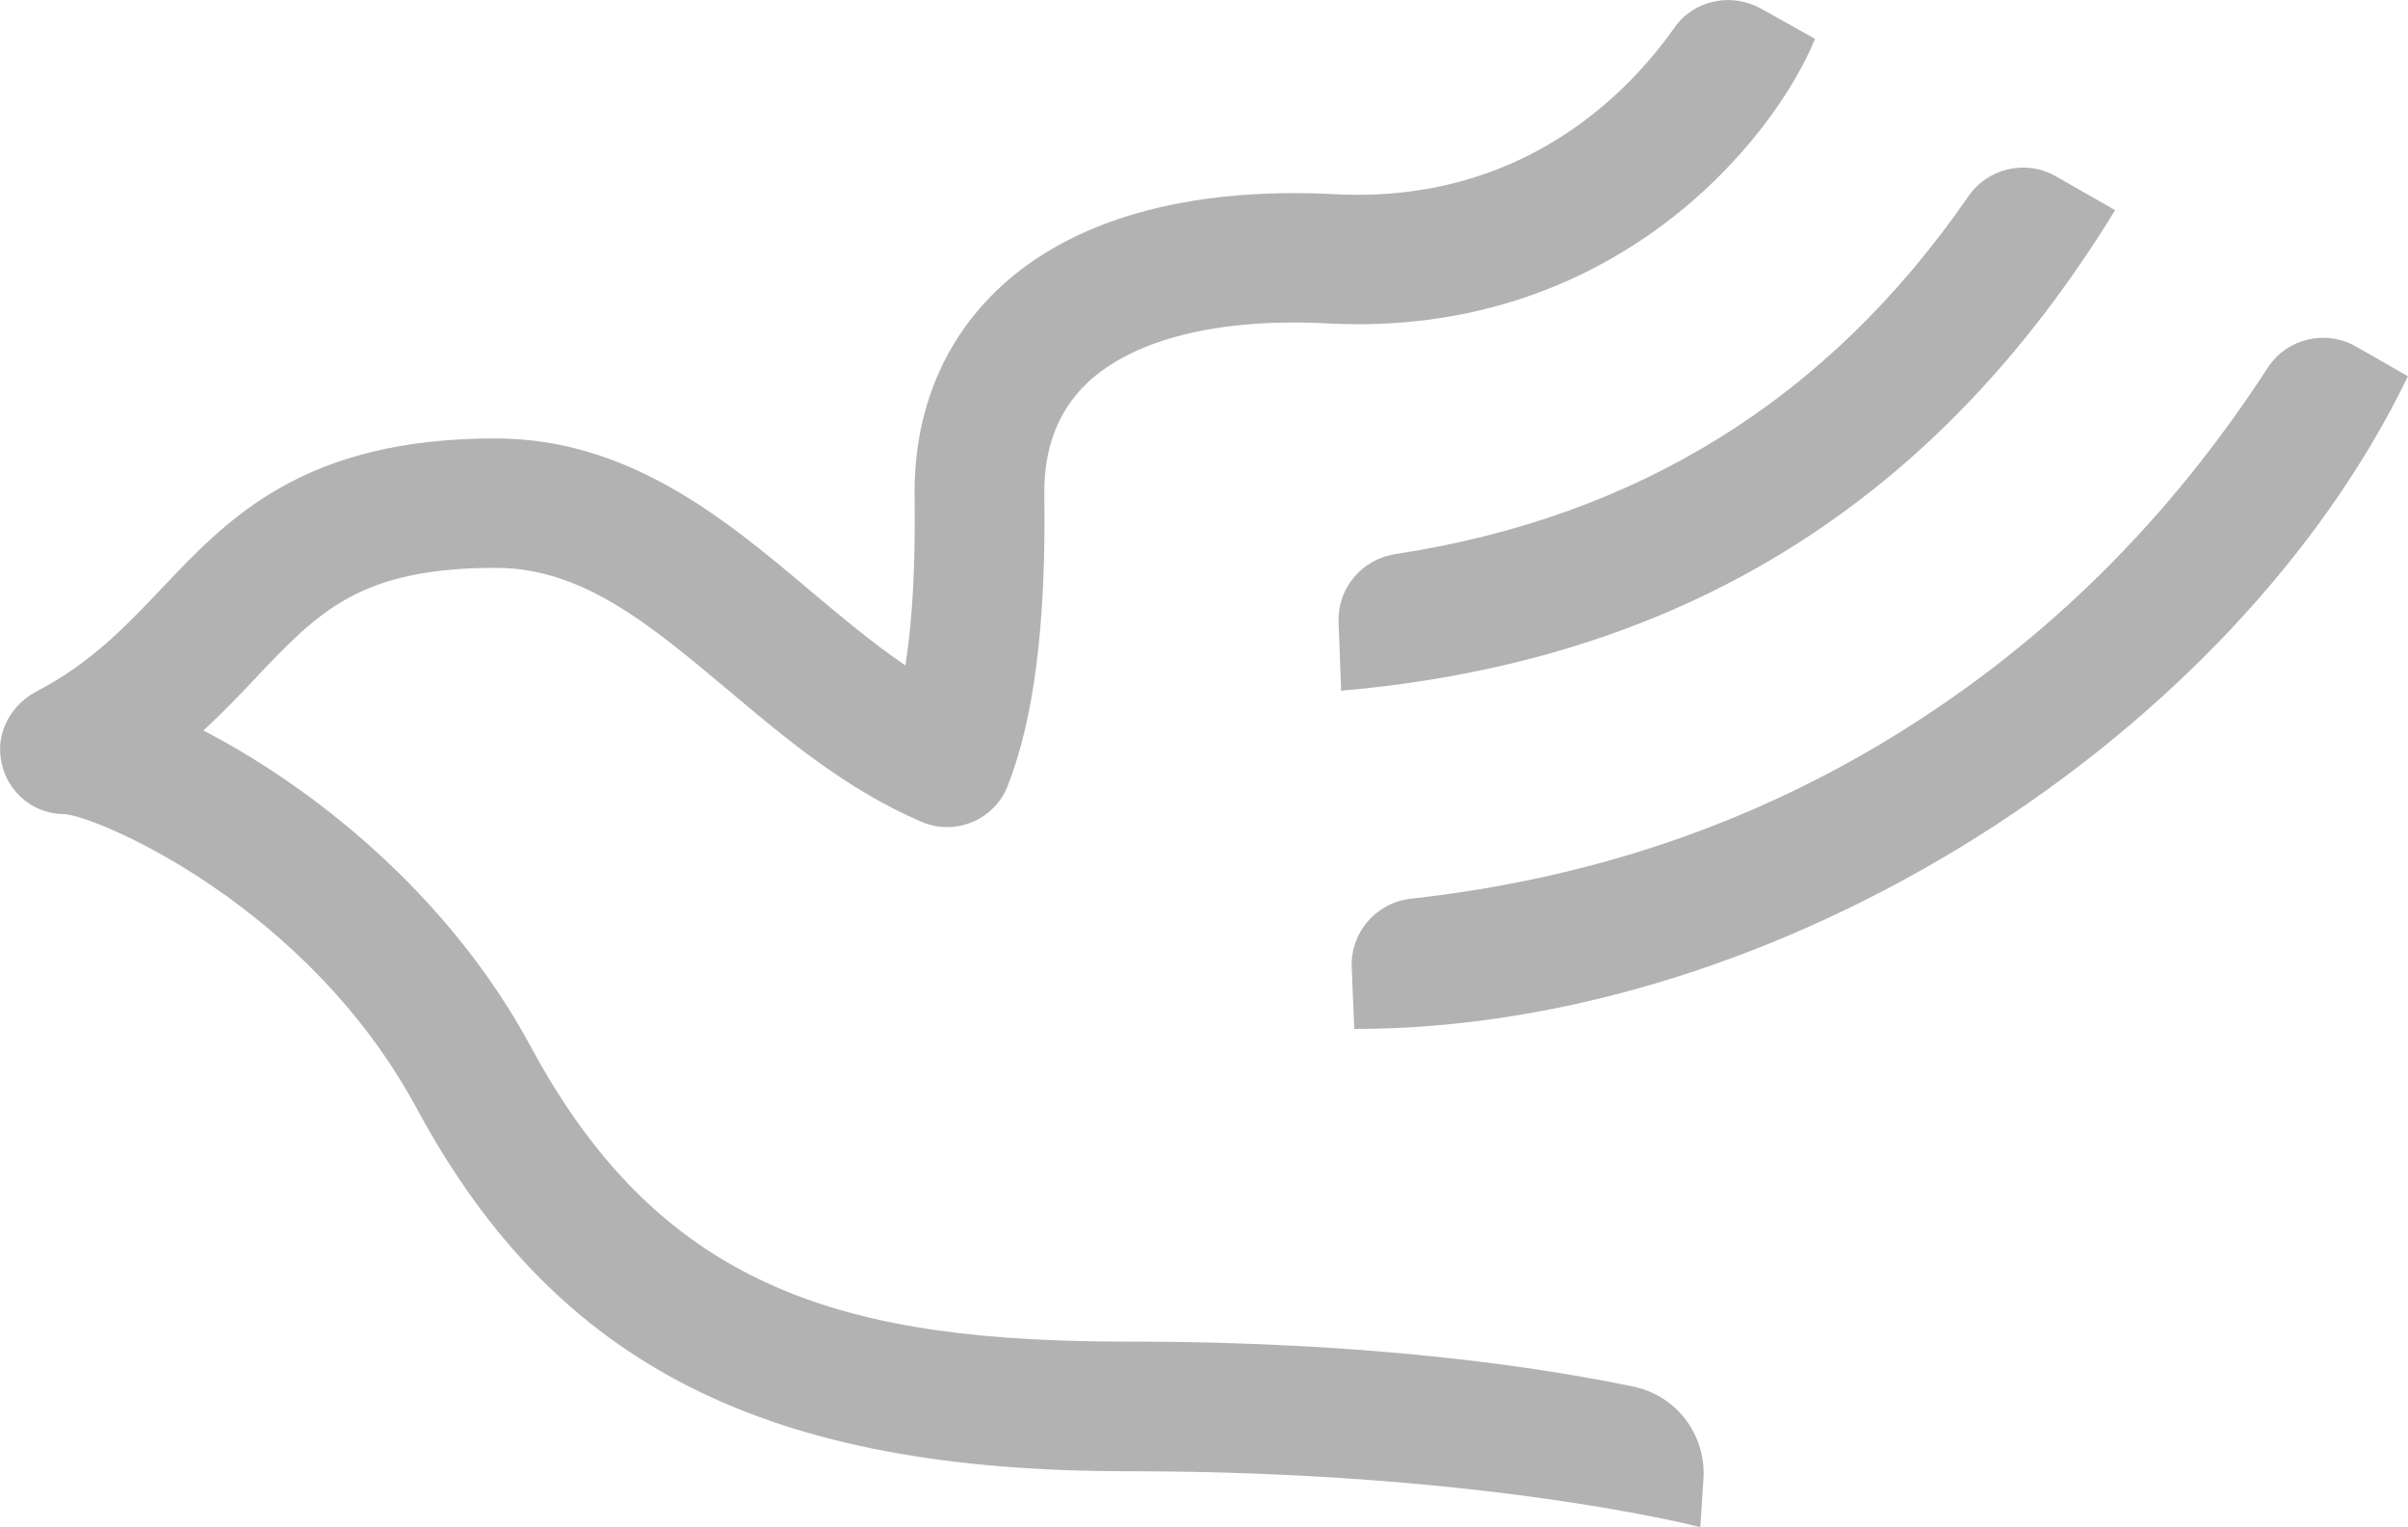
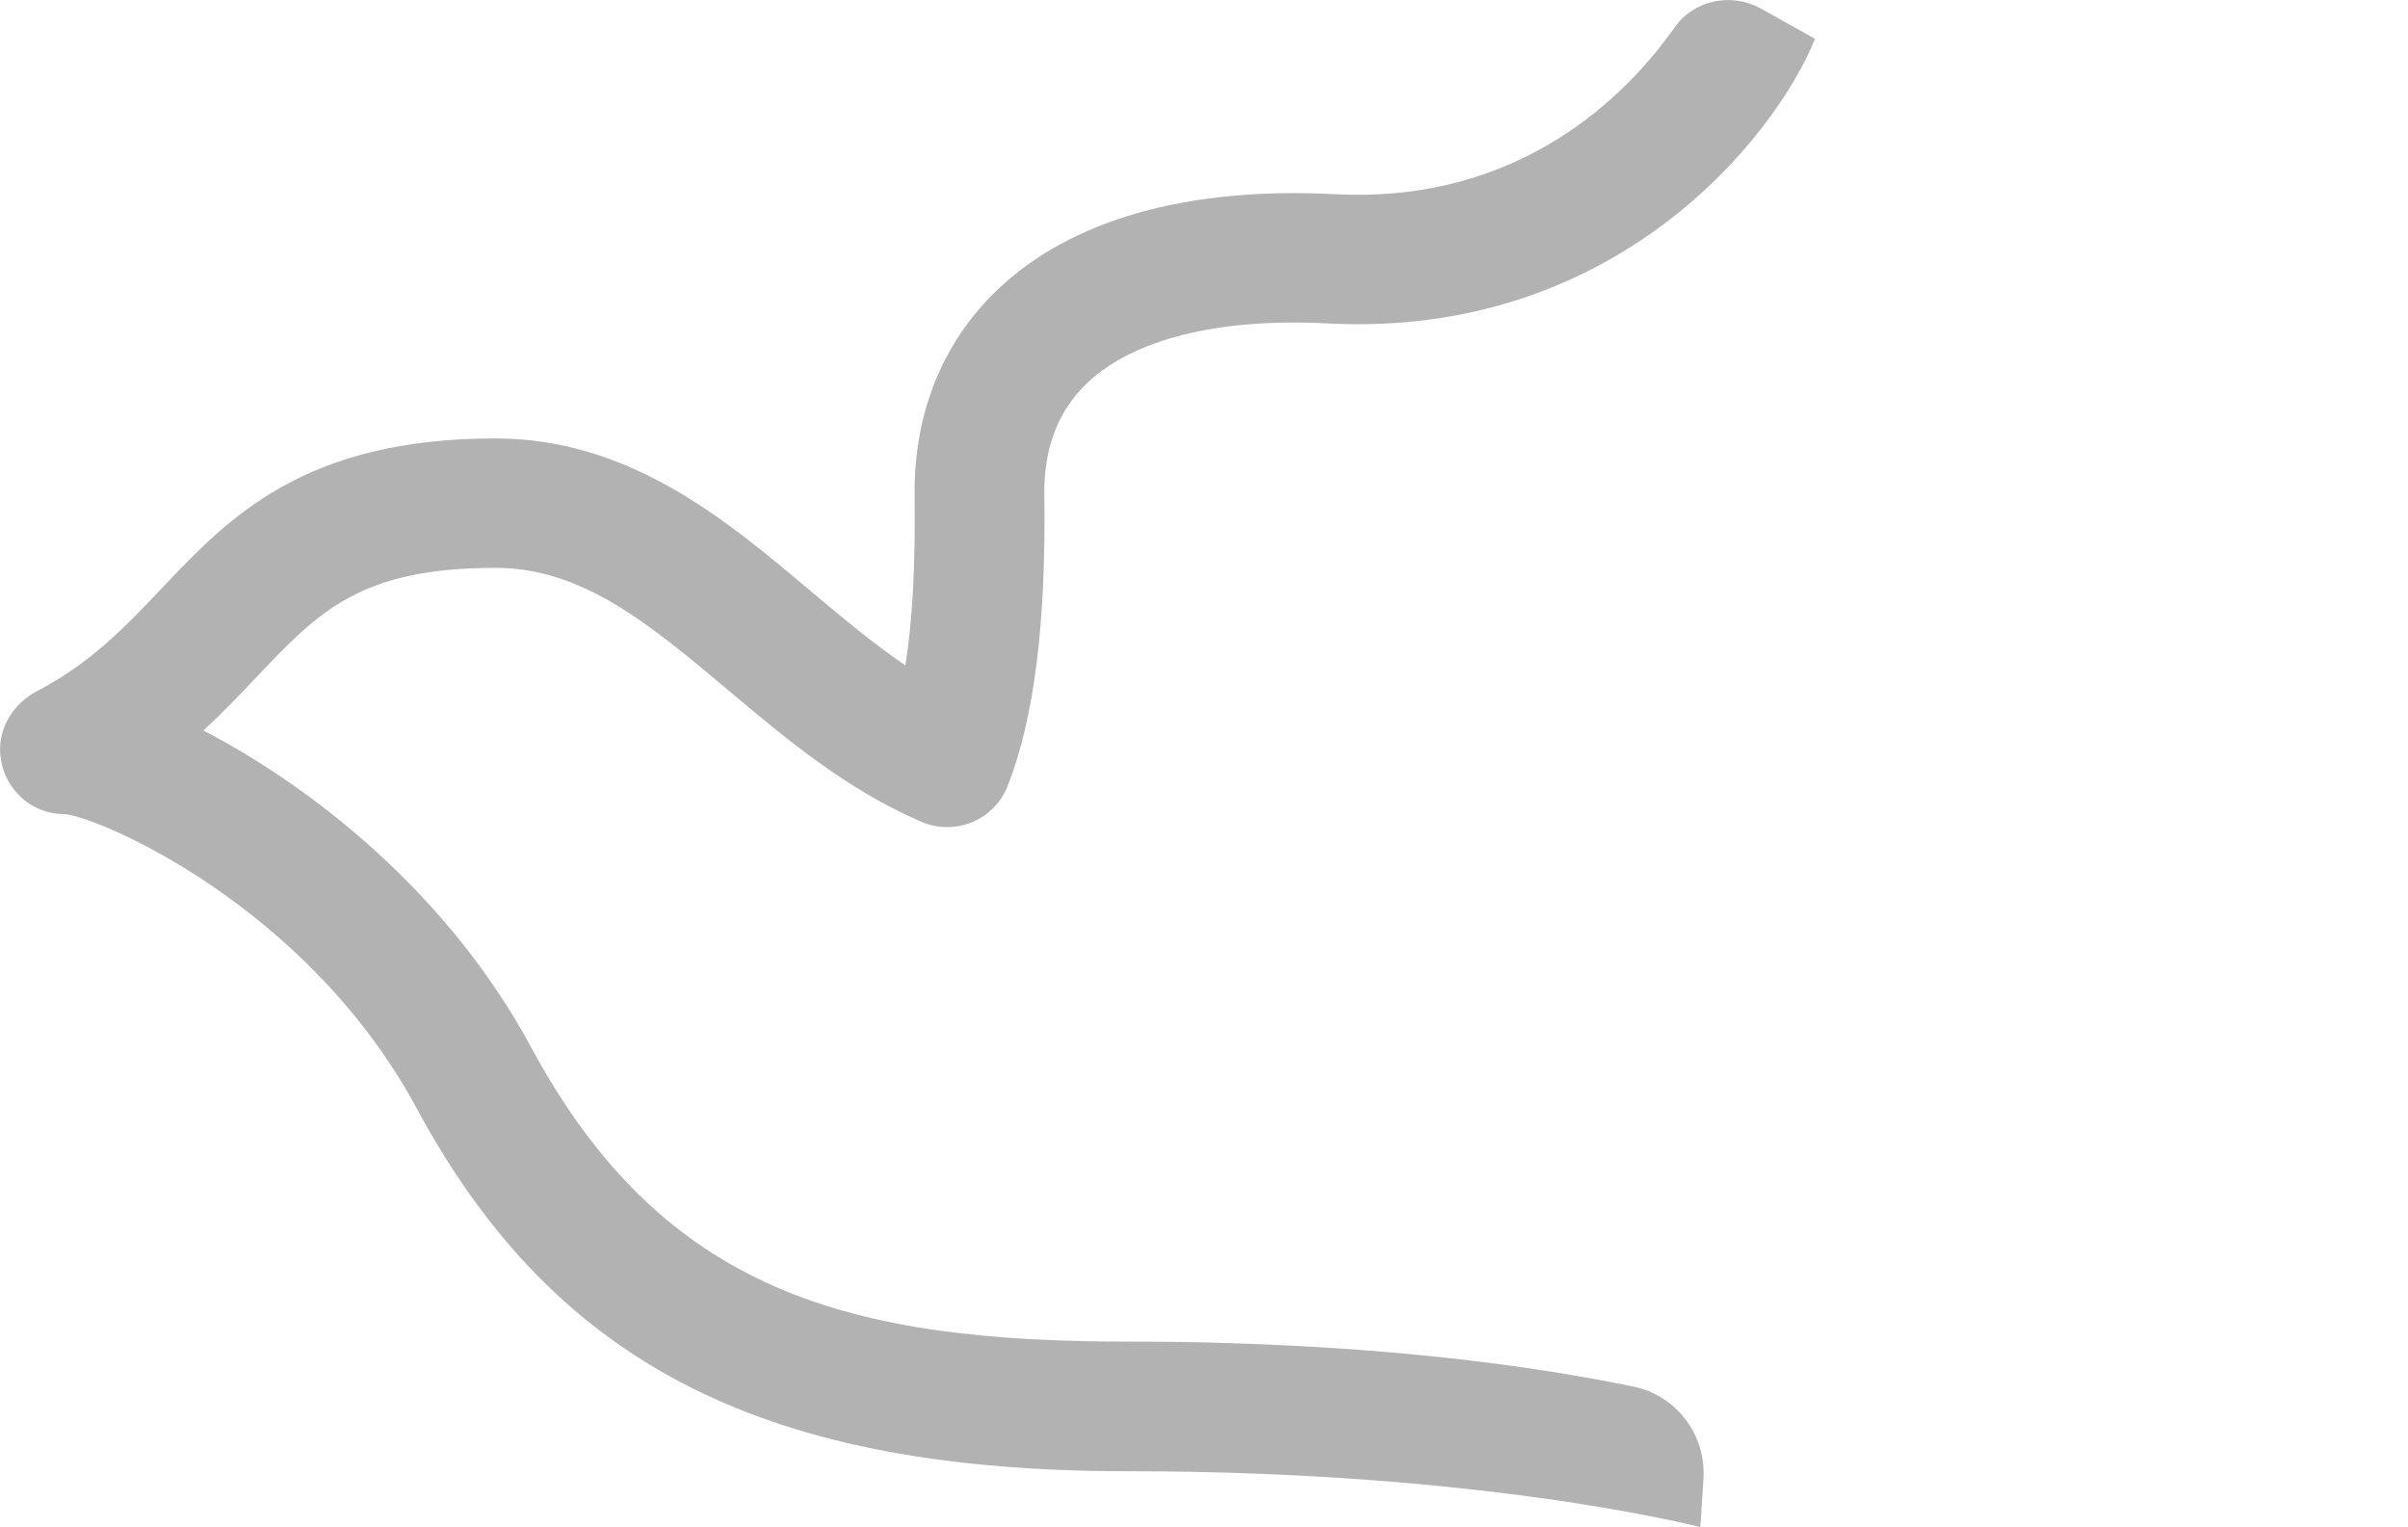
<svg xmlns="http://www.w3.org/2000/svg" id="katman_2" viewBox="0 0 310.06 196.59">
  <defs>
    <style>
      .cls-1 {
        fill: #b3b2b2;
      }
    </style>
  </defs>
  <g id="katman_1">
    <g id="Layer_1">
      <g>
-         <path class="cls-1" d="M310.06,48.42c-22.33,46.28-80.63,84.04-135.68,84.04l-.33-7.95c-.17-4.47,3.15-8.31,7.59-8.81,22.72-2.52,43.49-9.37,62.67-21.23,19.38-12.02,35.01-27.63,47.67-47.1,2.45-3.81,7.49-5,11.39-2.75,2.29,1.29,4.47,2.55,6.66,3.81h.03Z" />
-         <path class="cls-1" d="M272.33,27.08c-22.99,37.53-55.65,58-99.64,61.84l-.33-8.81c-.17-4.37,2.98-8.12,7.32-8.78,31.07-4.74,55.68-19.87,73.74-46.01,2.52-3.68,7.42-4.84,11.3-2.62,2.52,1.42,5.03,2.88,7.65,4.37h-.03Z" />
        <path class="cls-1" d="M218.9,196.59c-.27-.07-27.63-7.19-73.6-7.19s-73.5-13.08-91.62-46.67c-14.08-26.14-40.94-37.56-45.35-37.93-4.41.03-8.05-3.38-8.31-7.95-.17-3.28,1.79-6.33,4.7-7.85,7.09-3.71,11.46-8.38,16.13-13.28,8.55-9.04,18.25-19.28,42.93-19.28,17.22,0,29.68,10.43,40.64,19.68,4.11,3.44,8.05,6.76,12.16,9.54.93-5.8,1.29-13.02,1.19-21.6-.17-10.63,3.48-19.84,10.57-26.67,9.47-9.11,24.55-13.38,43.59-12.39,23.88,1.23,37.6-12.82,43.69-21.46,2.48-3.54,7.29-4.54,11.1-2.45l6.99,3.91c-5.3,12.98-25.9,38.52-62.64,36.64-14.11-.76-25.21,2.02-31.17,7.75-3.71,3.58-5.53,8.41-5.43,14.41.23,16.53-1.33,28.79-4.74,37.43-.83,2.09-2.48,3.74-4.54,4.6-2.05.86-4.41.86-6.46,0-9.67-4.14-17.42-10.63-24.94-16.96-10.07-8.45-18.78-15.77-29.94-15.77-17.49,0-22.79,5.6-30.84,14.08-2.09,2.22-4.31,4.54-6.82,6.86,13.88,7.19,31.47,20.87,42.2,40.78,17.09,31.7,41.17,37.89,76.95,37.89,31.83,0,53.53,3.41,65.02,5.8,5.53,1.16,9.34,6.23,8.98,11.86l-.4,6.19-.03.03Z" />
      </g>
    </g>
  </g>
</svg>